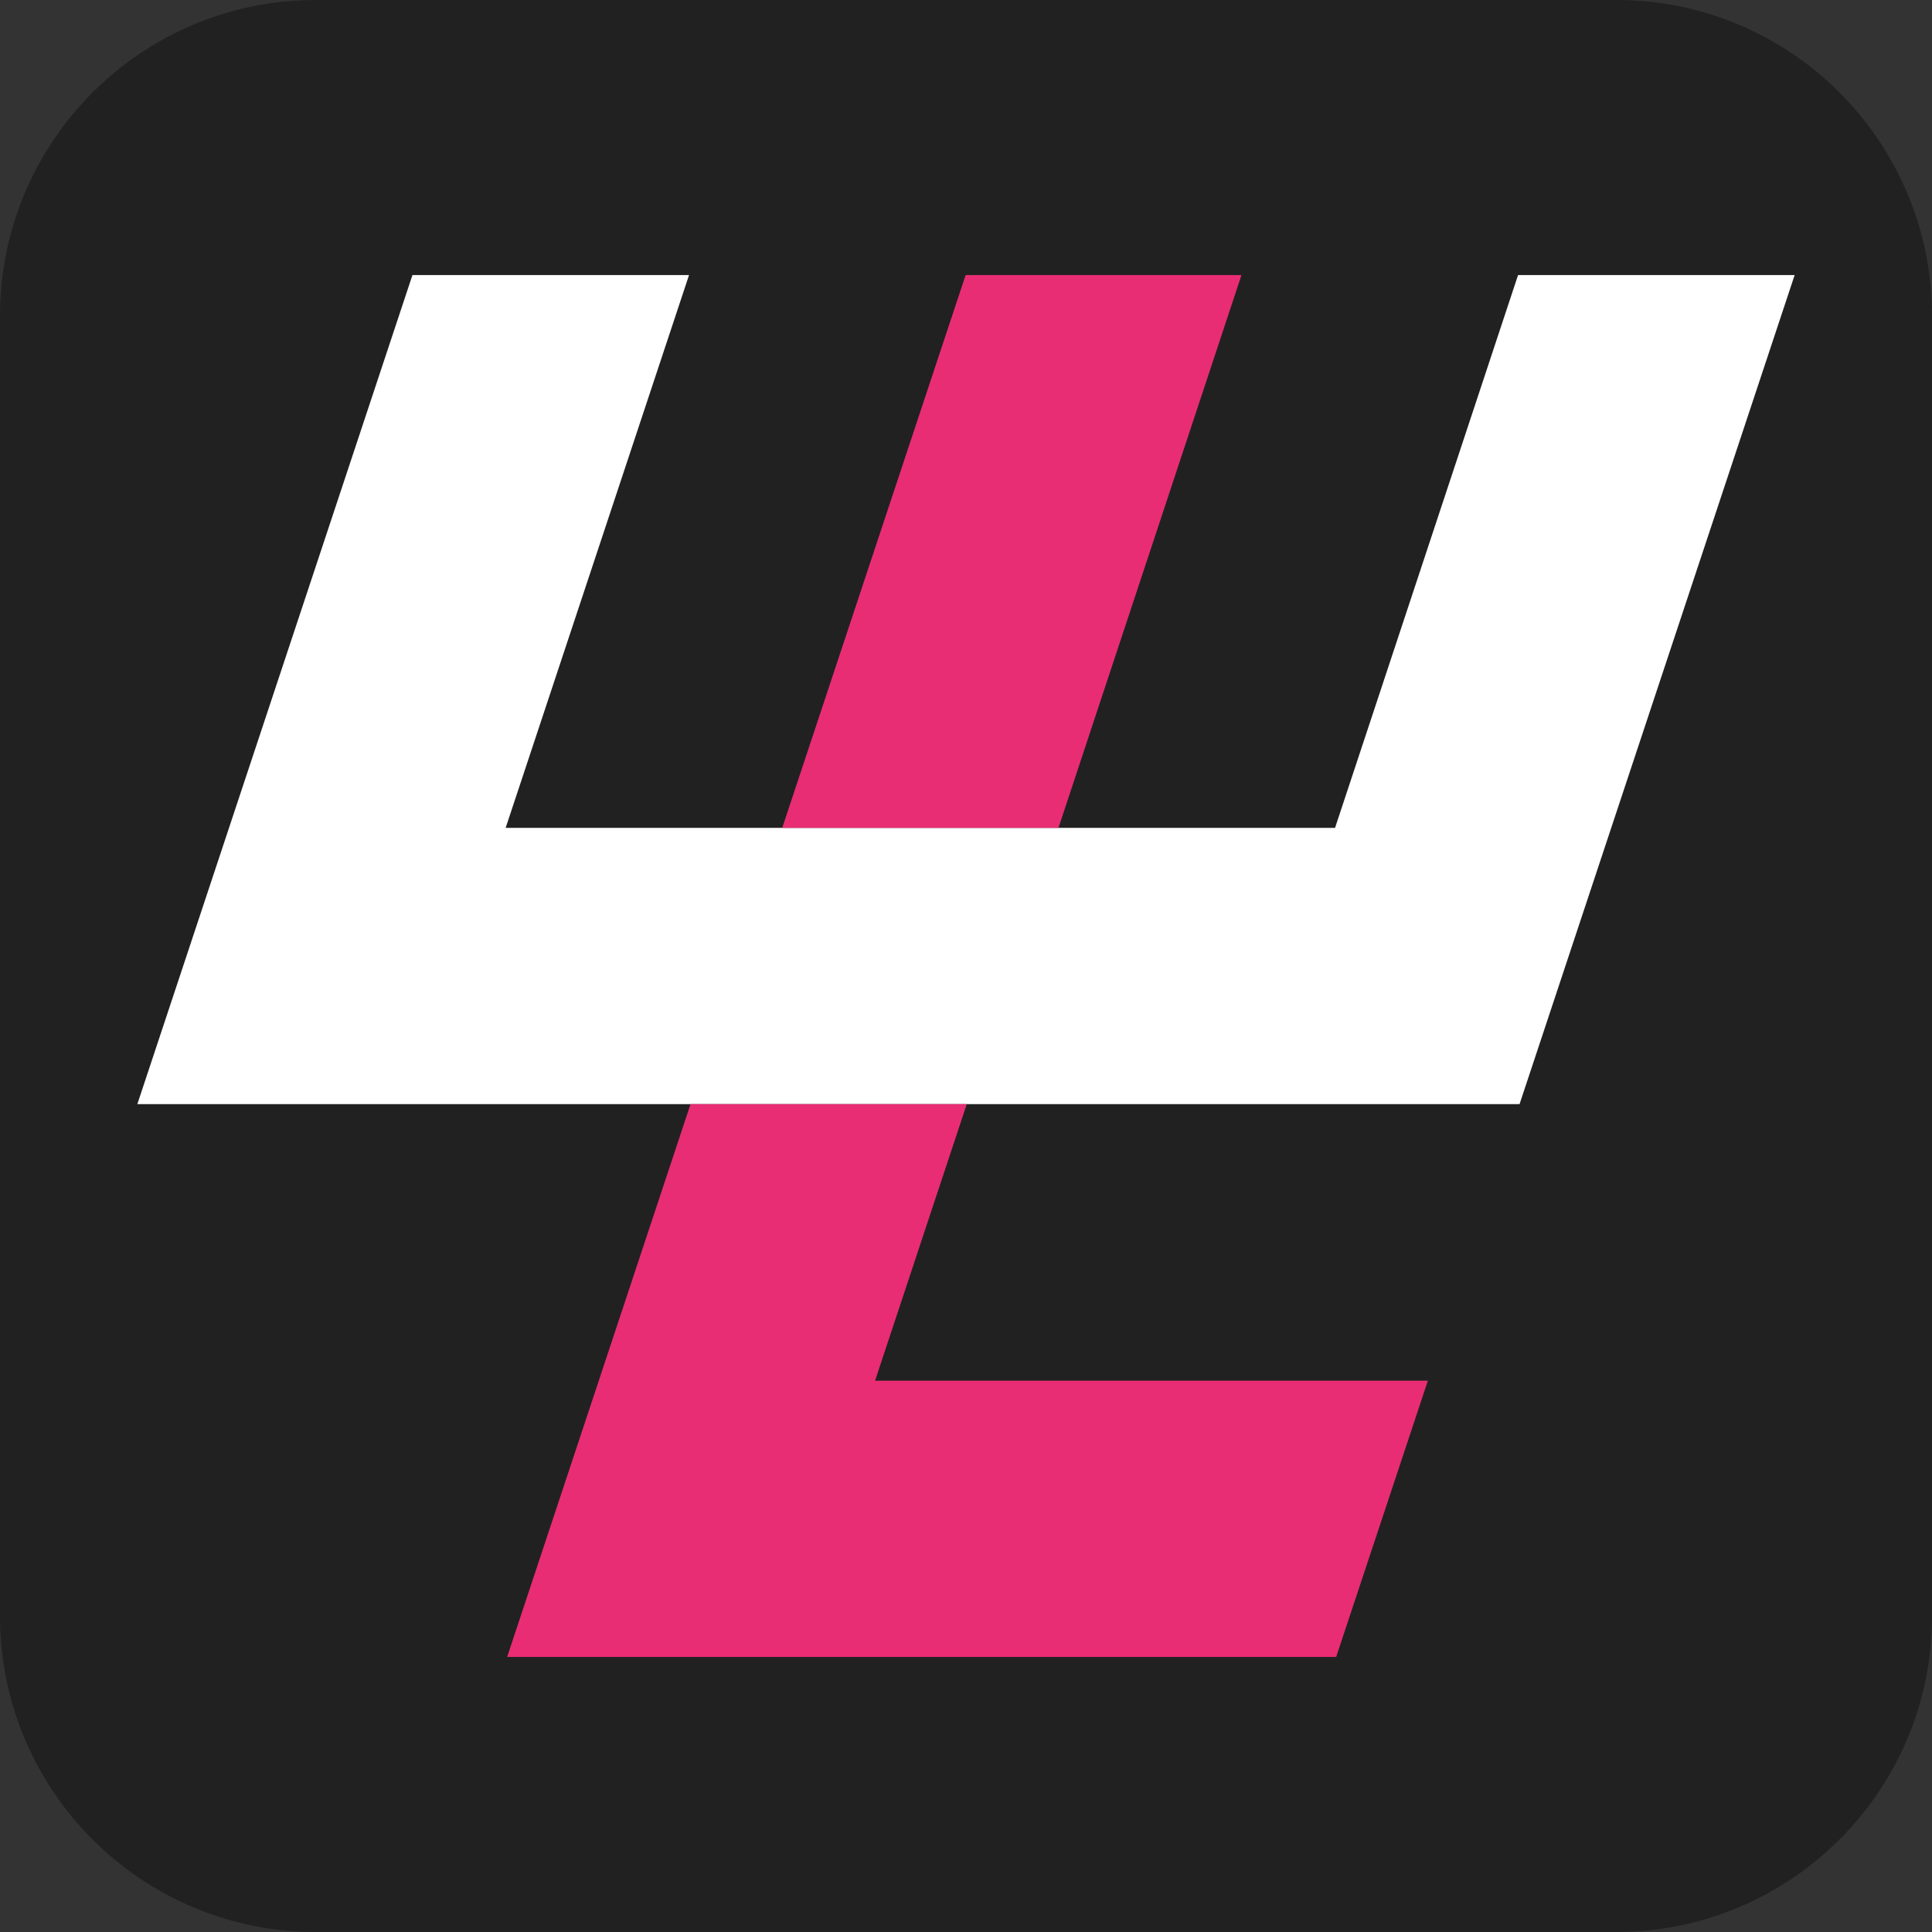
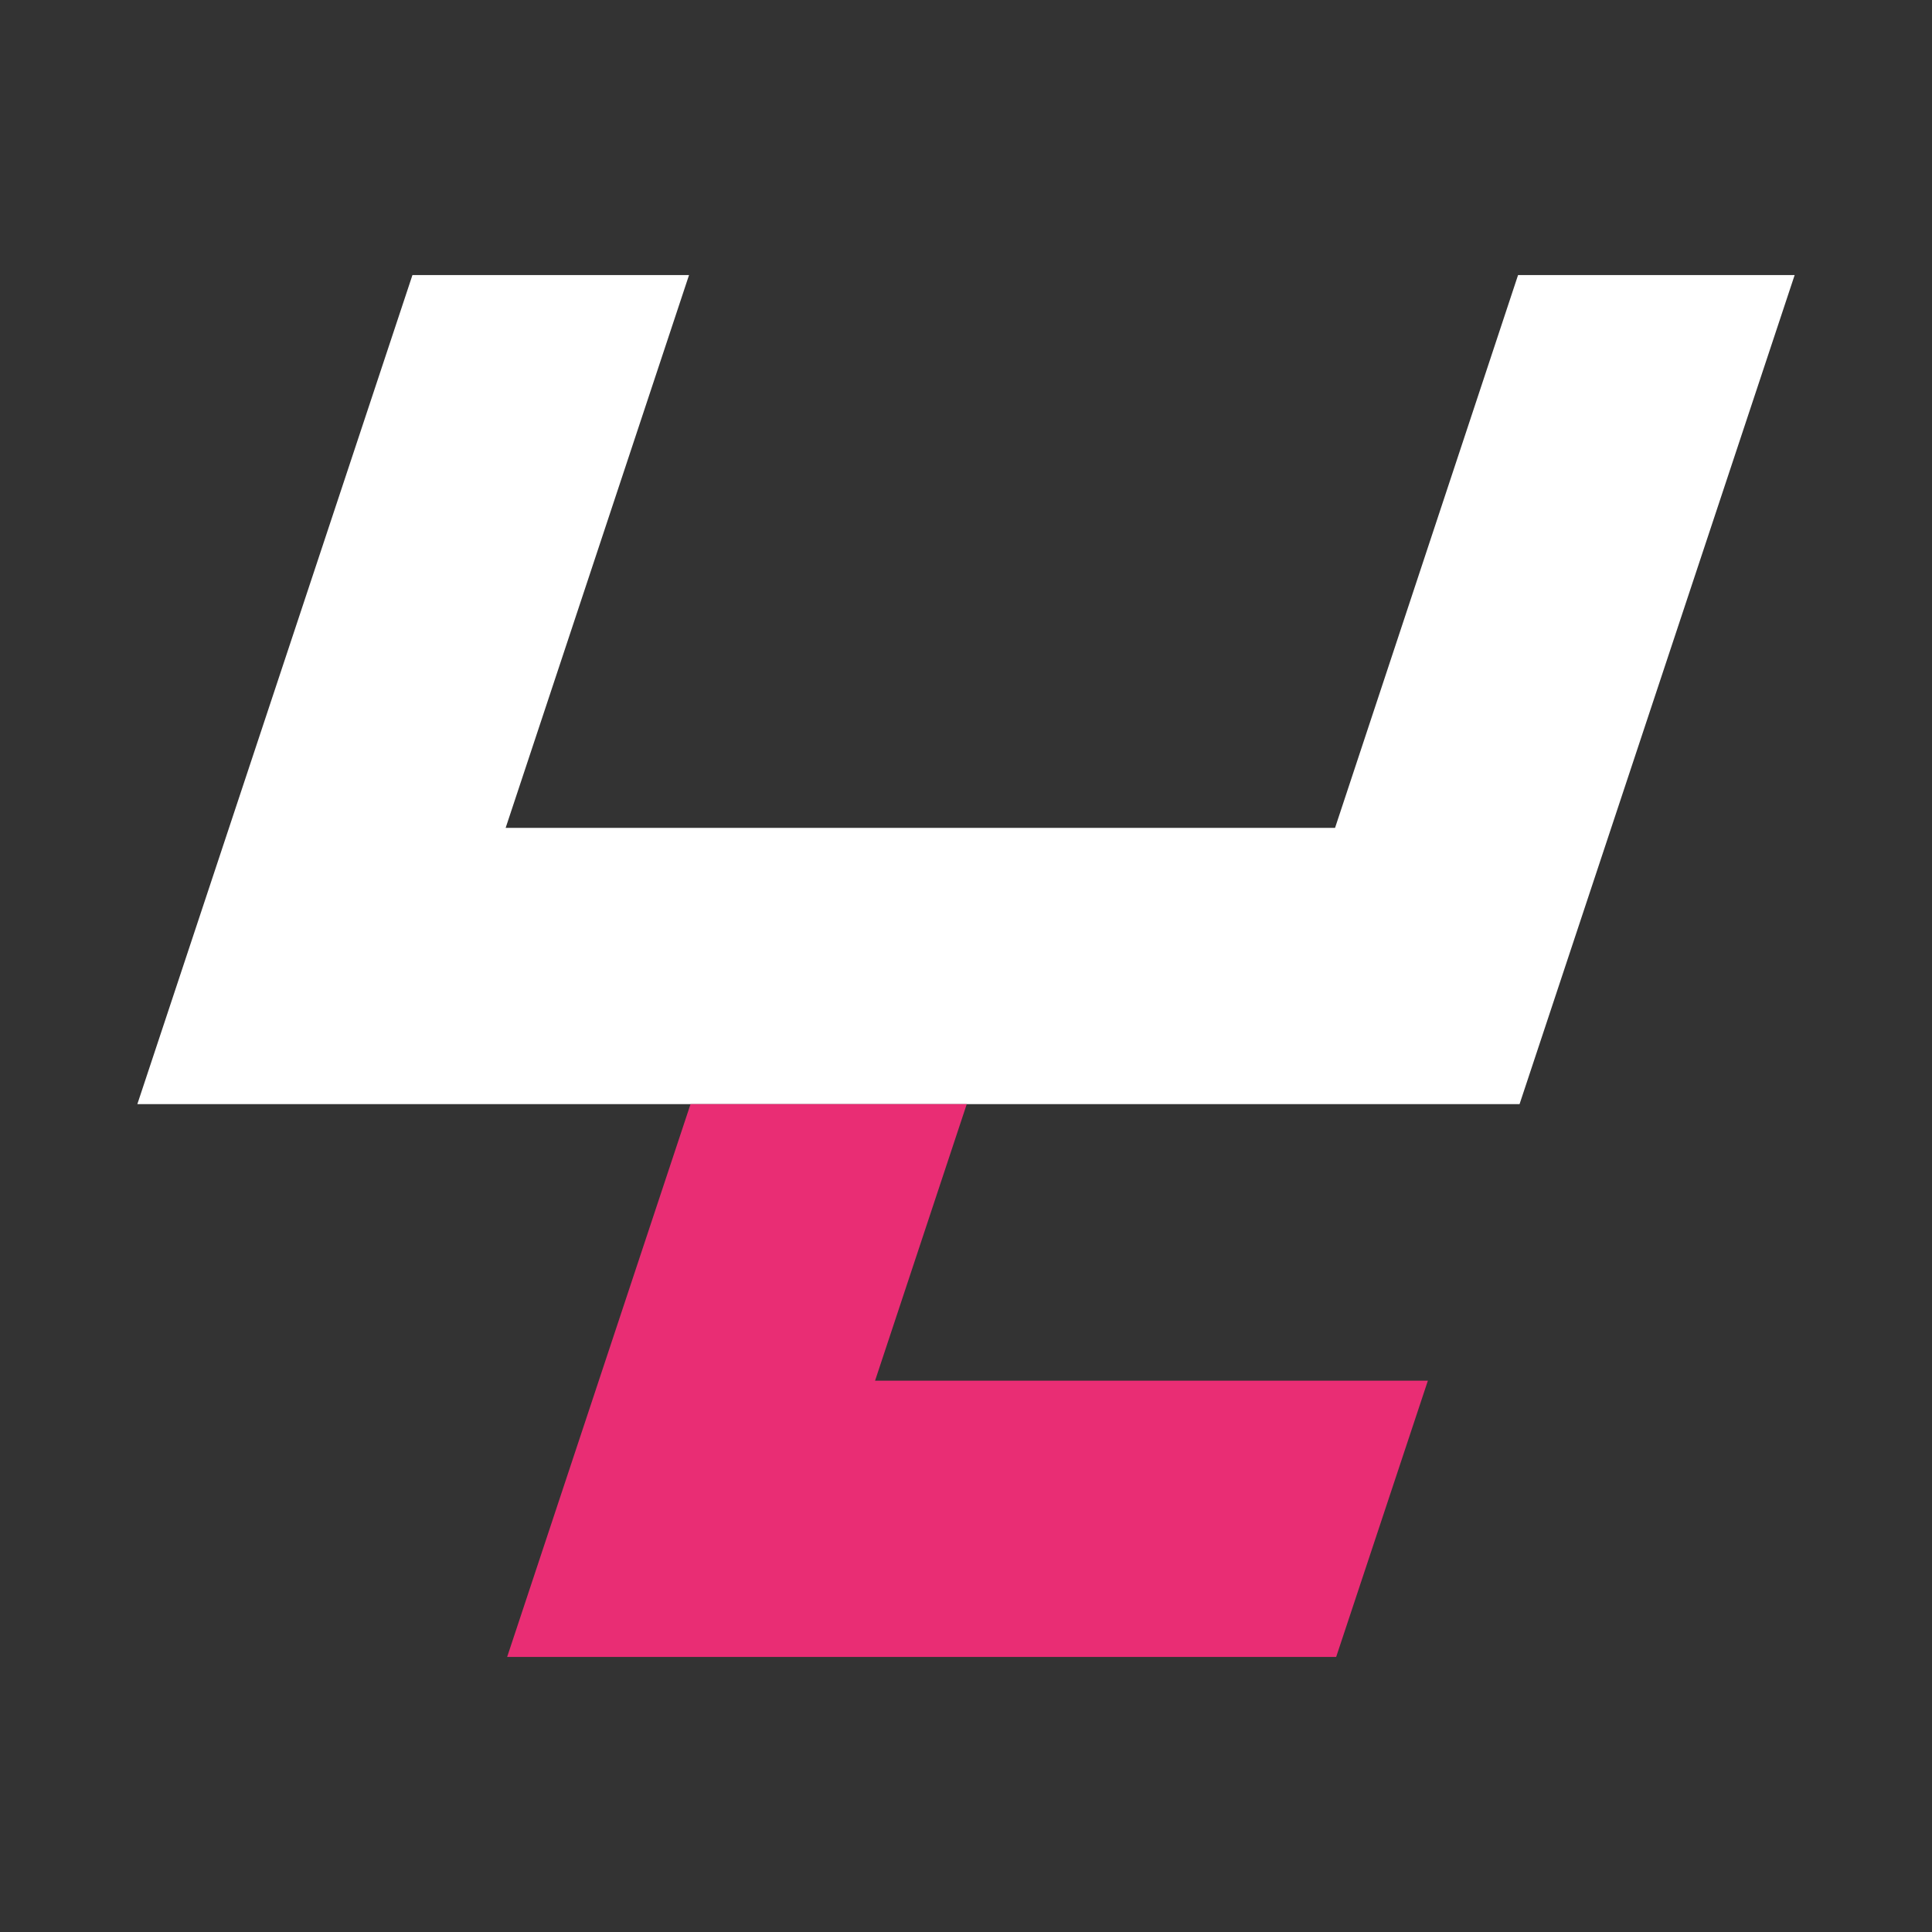
<svg xmlns="http://www.w3.org/2000/svg" version="1.1" id="Слой_1" x="0px" y="0px" viewBox="0 0 512 512" style="enable-background:new 0 0 512 512;" xml:space="preserve">
  <rect x="0" y="0" width="512" height="512" fill="#333333" stroke="none" />
  <style type="text/css">
	.st0{fill:#212121;}
	.st1{fill:#FFFFFF;}
	.st2{fill:#E92D74;}
</style>
  <g>
-     <path class="st0" d="M428.3,512H83.7C37.5,512,0,474.5,0,428.3V83.7C0,37.5,37.5,0,83.7,0h344.7C474.5,0,512,37.5,512,83.7v344.7   C512,474.5,474.5,512,428.3,512z" />
    <g>
      <polygon class="st1" points="475.6,72.9 402.7,292.6 36.4,292.6 109.3,72.9 182.6,72.9 134,219.4 353.8,219.4 402.3,72.9   " />
-       <polygon class="st2" points="329,72.9 280.5,219.4 207.3,219.4 255.9,72.9   " />
      <polygon class="st2" points="378.4,365.9 354.1,439.1 134.4,439.1 183,292.6 256.2,292.6 231.9,365.9   " />
    </g>
  </g>
</svg>